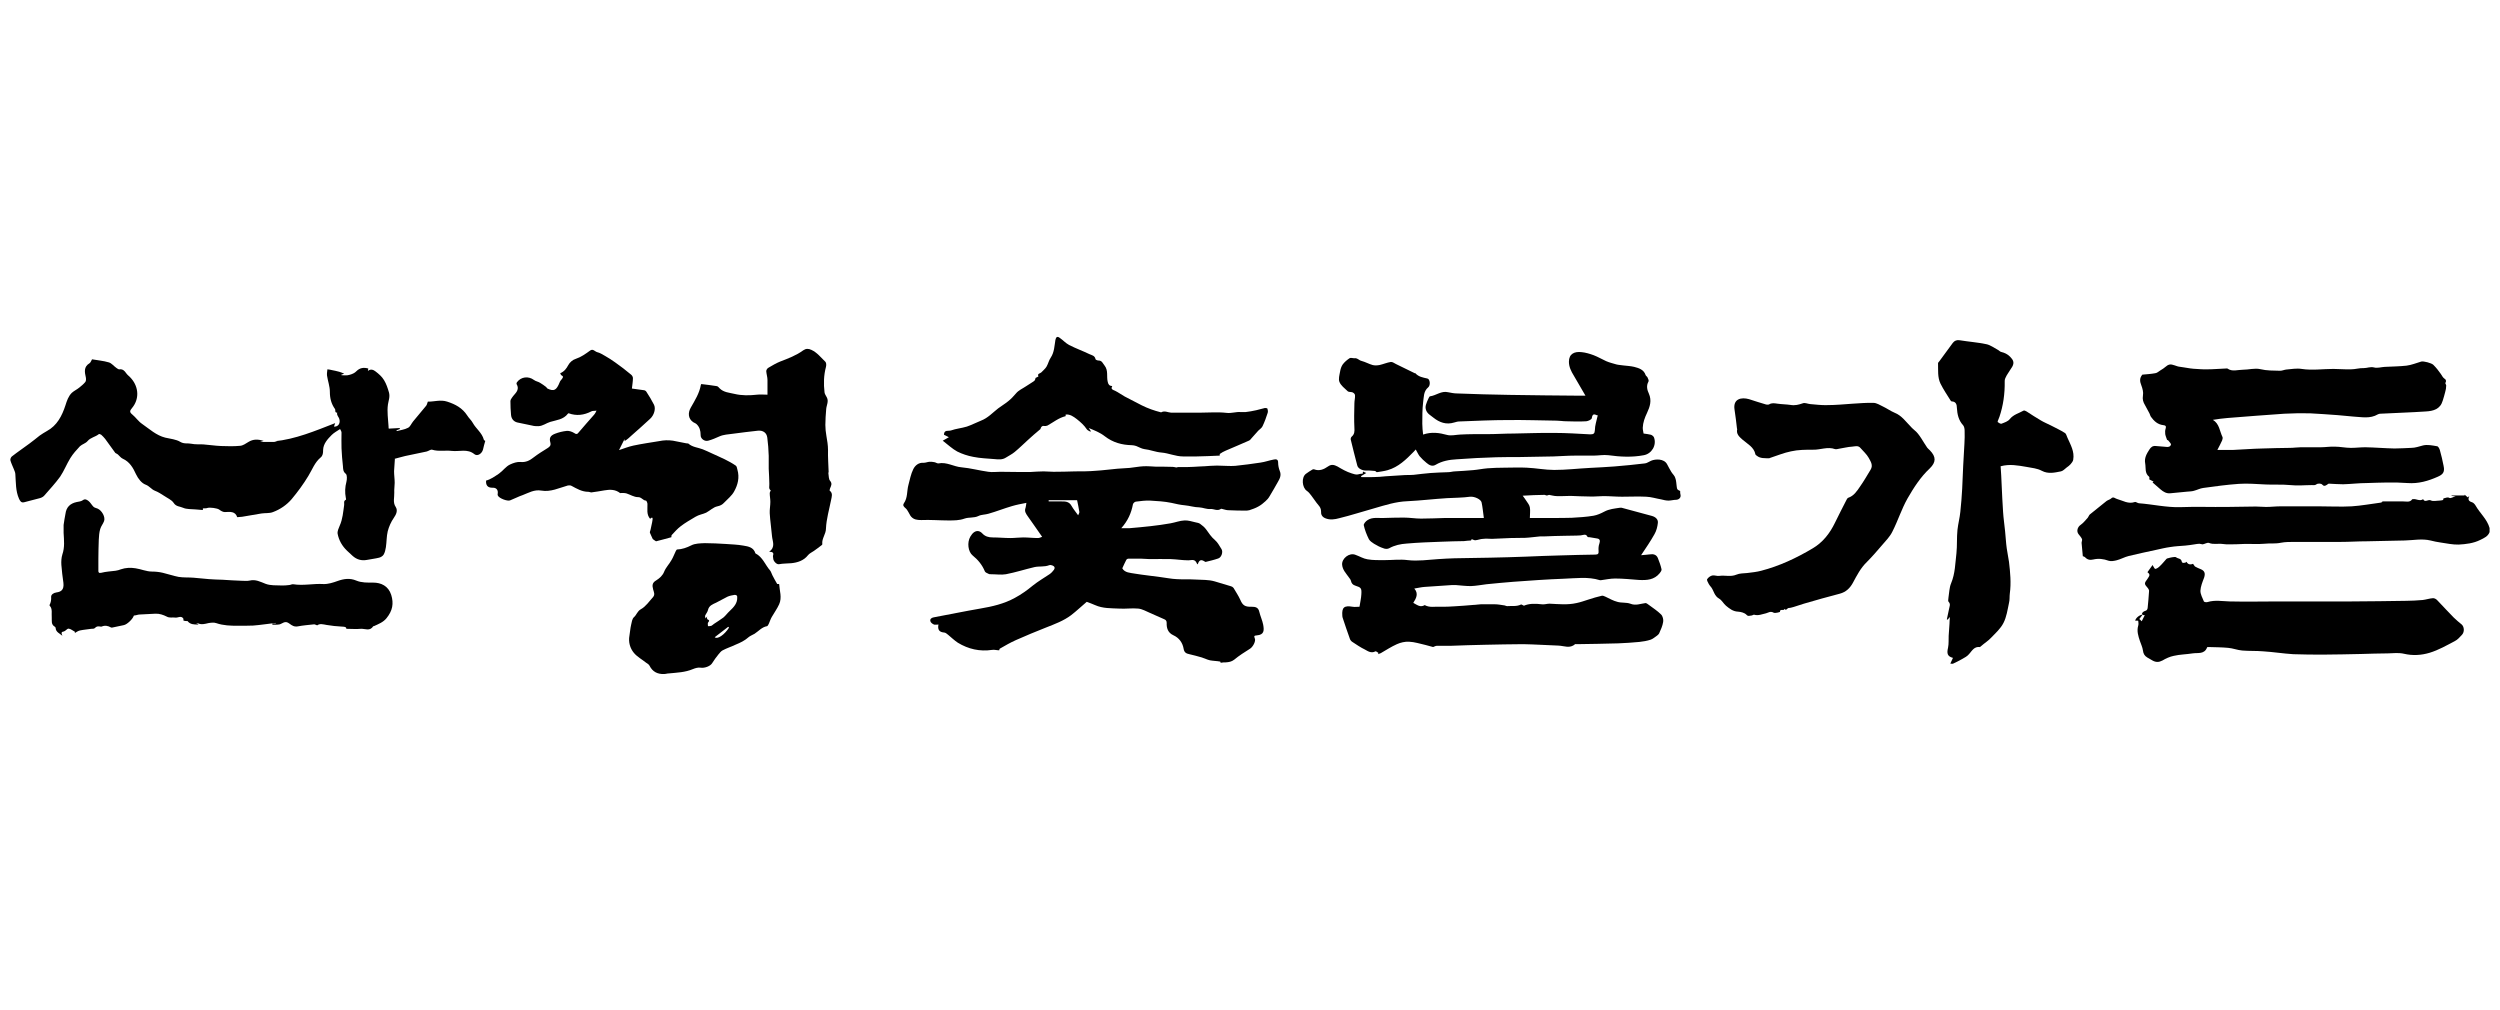
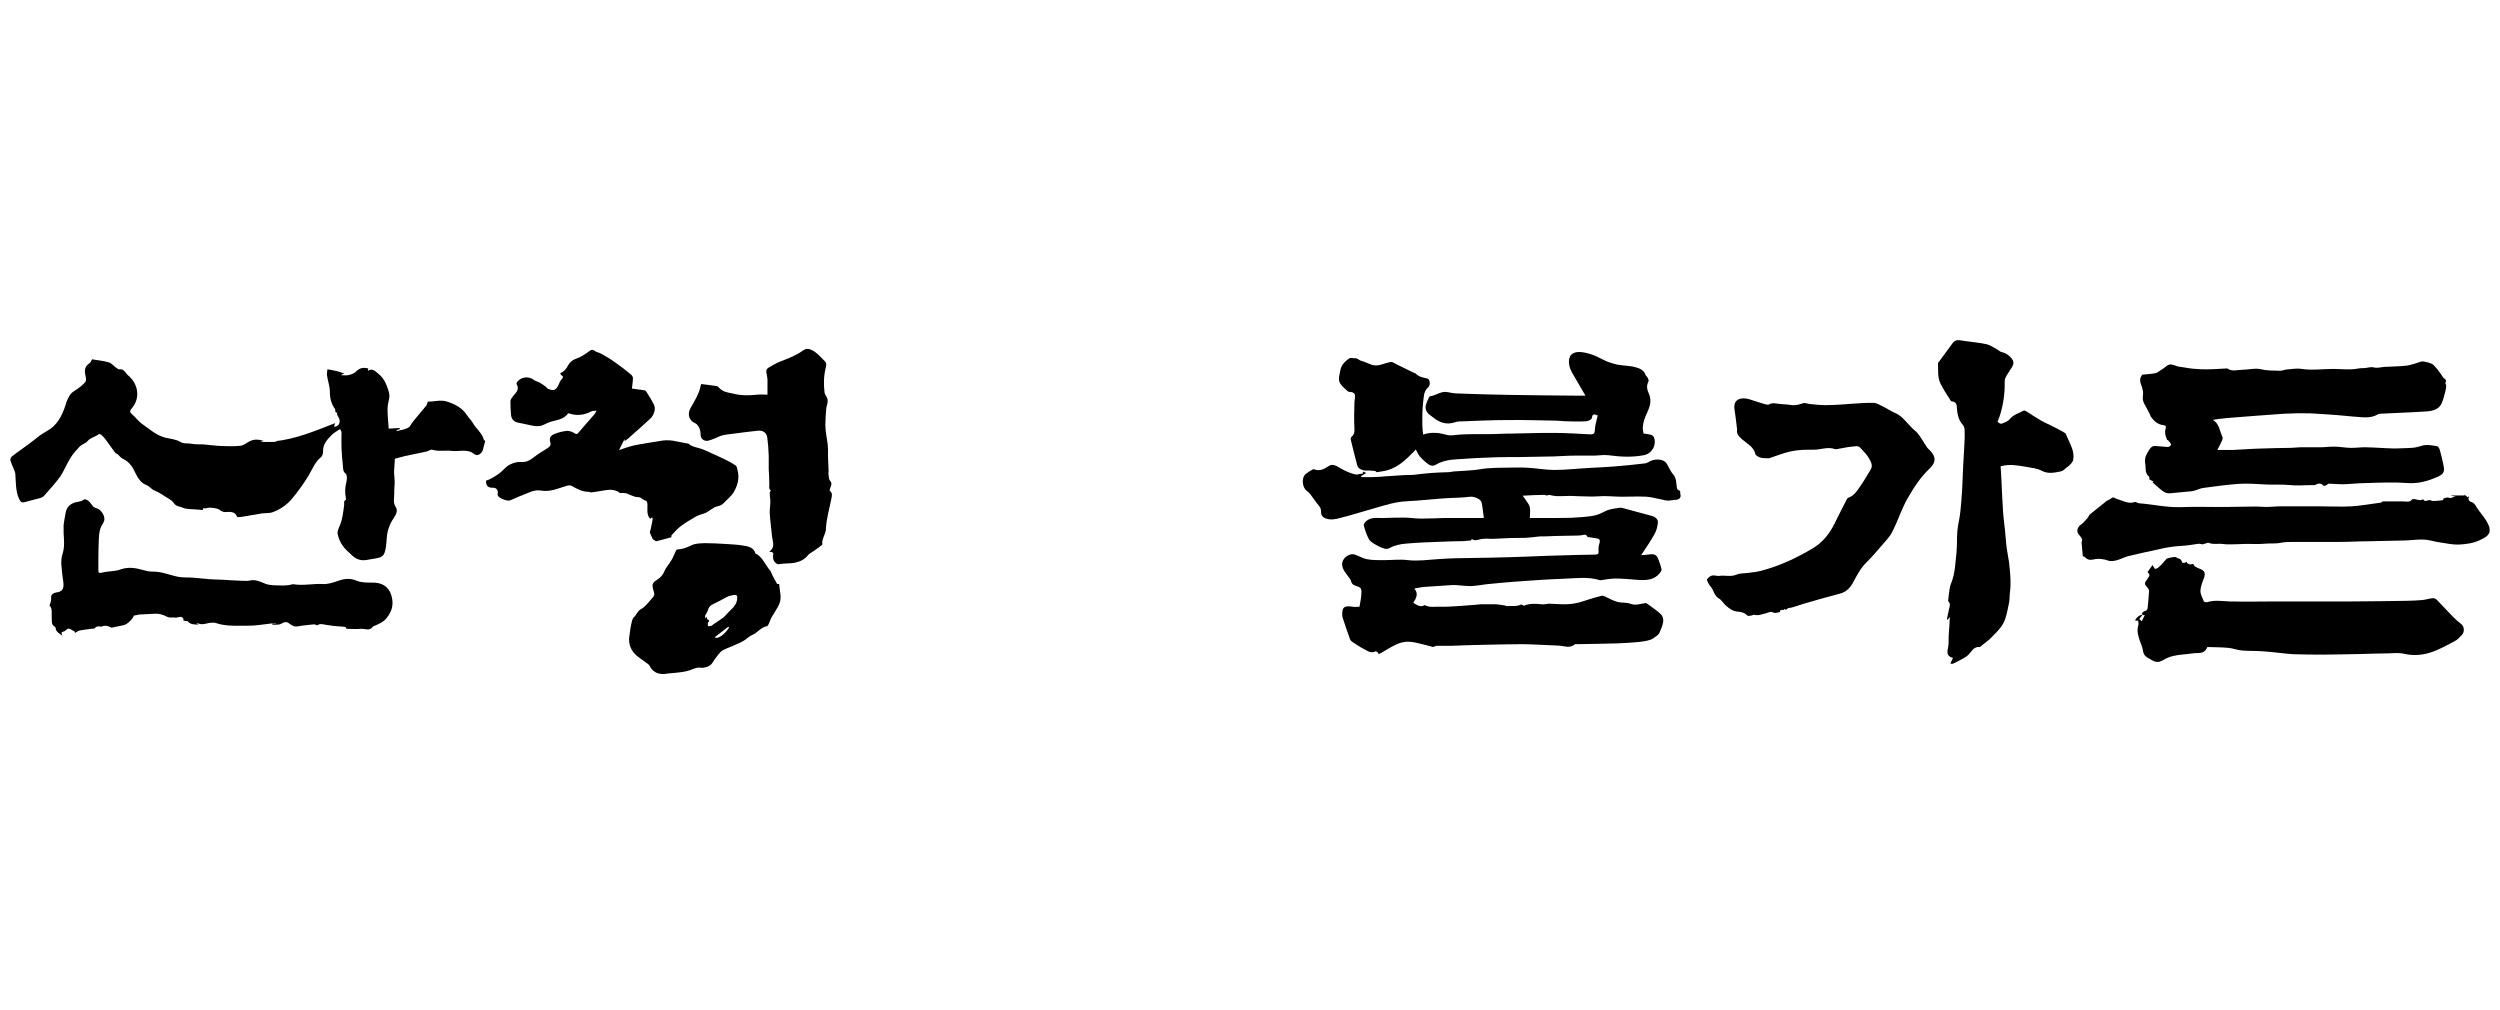
<svg xmlns="http://www.w3.org/2000/svg" id="_레이어_1" data-name="레이어 1" viewBox="0 0 122.25 49.39">
  <path d="M121.74,26.02c-.08.21-.25.28-.45.38-.34.17-.7.21-1.06.23-.29.01-.59-.06-.88-.1-.17-.02-.33-.06-.5-.1-.42-.1-.84-.01-1.26,0-.62.02-1.24.02-1.86.04-.43,0-.85.03-1.28.03-.76,0-1.51,0-2.27,0-.21,0-.43,0-.64.04-.28.06-.55.02-.82.05-.33.03-.66,0-.99.01-.23.01-.46.02-.69.02-.12,0-.24,0-.36-.02-.22-.03-.44.04-.66-.05-.08-.03-.2.05-.31.07-.05,0-.11-.03-.16-.03-.08,0-.16.02-.24.03-.15.02-.3.05-.45.06-.24.02-.49.03-.73.07-.23.03-.47.09-.7.14-.45.1-.9.19-1.34.3-.2.05-.39.16-.59.21-.12.03-.28.06-.39.02-.25-.09-.49-.12-.75-.06-.16.04-.29.01-.4-.11-.03-.03-.07-.04-.11-.05-.02-.22-.04-.43-.06-.65,0-.06.04-.14.02-.19-.04-.09-.11-.16-.17-.24-.11-.14-.05-.35.1-.45.13-.09.24-.23.35-.35.04-.05.06-.12.1-.16.27-.22.54-.44.82-.66.07-.05.16-.07.22-.12.11-.12.2,0,.29.02.29.08.55.26.87.15.05-.02.13.05.2.06.68.05,1.34.21,2.03.19.76-.03,1.52,0,2.27-.01.47,0,.95-.02,1.42-.02.17,0,.33.02.5.02.24,0,.47-.03.71-.03.62,0,1.24,0,1.87,0,.54,0,1.08.03,1.61,0,.47-.03.94-.12,1.41-.18.03,0,.05-.02.1-.04-.04-.02-.06-.03-.05-.02.33,0,.69,0,1.06,0,.15,0,.33.06.44-.11,0,0,.02,0,.03,0,.17-.03.33.12.5,0,.09.19.25-.01.38.06.11.06.28.01.42.01.07,0,.13-.02.18-.03,0-.03.01-.07.02-.08.1-.01.18-.08.29-.02.06.03.19-.05.3-.08-.07,0-.14-.01-.2-.02v-.02h.64s0-.03,0-.04c.05.04.1.09.15.13.03-.02.05-.04.08-.06-.08.16-.04.25.13.3.07.02.14.1.18.17.21.37.56.66.68,1.09v.22Z" />
  <path d="M71.93,26.43c-.11,0-.23.02-.34.03-.37.01-.73.01-1.1.03-.57.02-1.14.04-1.7.09-.3.02-.59.08-.86.23-.07.04-.2.04-.28,0-.16-.05-.31-.13-.46-.22-.09-.06-.2-.13-.25-.22-.11-.22-.2-.45-.25-.68-.02-.07.1-.21.19-.26.23-.15.51-.09.77-.1.33-.01.66-.02.99-.02.29,0,.57.05.85.05.39,0,.78-.02,1.17-.03.05,0,.1,0,.14,0,.57,0,1.14,0,1.76,0-.04-.29-.06-.53-.11-.76-.03-.15-.34-.3-.56-.28-.37.05-.75.05-1.13.07-.65.04-1.3.12-1.94.15-.56.02-1.08.19-1.6.34-.58.16-1.15.35-1.73.49-.22.06-.45.1-.69,0-.16-.07-.21-.19-.2-.33,0-.13-.05-.22-.13-.31-.13-.15-.23-.32-.35-.47-.06-.08-.13-.17-.22-.23-.23-.16-.27-.66-.04-.83.1-.08.21-.14.32-.21.02-.01.06-.02.08-.01.26.1.48,0,.68-.14.17-.12.3-.08.46,0,.22.13.44.26.7.34.1.03.2.07.3.05.08-.02.16-.04.24-.04,0,0,0-.06.01-.1.03.01.08.03.16.07-.1.06-.18.11-.25.15,0,.02,0,.04,0,.05.2,0,.4.01.6,0,.2,0,.4-.02.61-.04.32-.02.63-.04.95-.06.13,0,.27,0,.4-.01.28-.03.56-.07.84-.09.28-.02.57-.03.86-.04.11,0,.22-.04.33-.04.29-.02.59-.03.88-.06.24-.02.47-.07.71-.09.27-.02.54-.03.81-.03.37,0,.74-.02,1.11,0,.45.02.9.11,1.34.11.59,0,1.17-.07,1.76-.1.39-.02.79-.04,1.18-.07.5-.04,1-.09,1.5-.15.1-.01.2-.09.3-.13.21-.09.63-.11.78.17.07.13.13.25.21.38.06.1.16.18.19.29.05.13.05.27.07.41.02.16.02.16.17.23,0,.07,0,.14.02.2.02.13-.08.22-.21.23-.13,0-.26.04-.38.04-.12,0-.24-.03-.36-.06-.24-.04-.48-.12-.73-.13-.39-.02-.79,0-1.18,0-.3,0-.61-.03-.91-.03-.22,0-.43.03-.65.02-.32,0-.64-.02-.96-.03-.22,0-.44.02-.67.01-.13,0-.26-.04-.38-.06-.03,0-.07.03-.11.03-.05,0-.09-.04-.14-.03-.33,0-.66.02-1.04.04.07.1.13.17.17.24.07.11.16.21.18.33.03.16,0,.33,0,.52.37,0,.74,0,1.12,0,.31,0,.62,0,.93-.01.35-.02.71-.04,1.06-.1.18-.03.36-.11.53-.2.24-.13.5-.15.76-.19.03,0,.06,0,.09,0,.49.13.99.27,1.48.4.18.05.31.17.29.34-.02.19-.07.39-.17.56-.19.34-.41.66-.65,1.02.18-.02.3-.02.42-.04.18-.03.33.01.4.18.07.18.14.36.18.55.01.06-.05.14-.09.19-.27.33-.63.35-1.02.33-.39-.03-.78-.07-1.16-.07-.23,0-.45.05-.68.08-.02,0-.05.01-.07,0-.58-.18-1.17-.09-1.76-.07-.82.03-1.65.09-2.47.15-.44.03-.87.08-1.31.12-.25.03-.5.08-.76.09-.25,0-.5-.03-.74-.05-.06,0-.13,0-.19,0-.44.03-.89.06-1.33.09-.16.01-.32.05-.51.08.22.25.09.48-.05.7.19.1.34.24.56.11.25.14.52.06.78.08.22,0,.44,0,.66-.02.32-.02.63-.04.95-.07.12,0,.24-.03.35-.03.23,0,.47,0,.7,0,.14,0,.28.03.43.05.05,0,.11.04.16.04.23-.02.46.03.68-.08.02-.01.07.03.14.06.25-.11.55-.11.87-.07.12.02.26-.03.38-.03.44.02.88.07,1.32-.03.2-.04.39-.11.58-.17.22-.07.44-.14.67-.19.05-.01.11.03.17.05.19.09.38.2.58.25.2.06.44.02.63.09.27.11.5,0,.75-.03.05,0,.11.06.16.09.2.15.42.29.6.47.08.08.12.25.1.36-.03.2-.12.39-.2.57-.02.04-.07.08-.11.11-.1.07-.19.15-.3.19-.18.06-.37.09-.55.11-.35.03-.69.06-1.04.07-.67.02-1.35.03-2.02.04-.03,0-.07-.01-.09,0-.25.23-.54.08-.81.07-.58-.02-1.15-.06-1.73-.07-.63,0-1.25.02-1.88.03-.55.01-1.11.03-1.66.05-.23,0-.45,0-.68,0-.06,0-.12.04-.18.06-.11-.03-.24-.07-.37-.1-.27-.06-.54-.15-.81-.16-.2-.01-.41.04-.59.12-.27.12-.53.29-.79.44-.04.02-.08.03-.13.05,0-.02.01-.04.02-.06-.05-.03-.12-.09-.15-.08-.2.11-.36,0-.52-.09-.21-.1-.41-.24-.61-.37-.05-.03-.1-.09-.12-.15-.12-.34-.24-.68-.35-1.02-.01-.03-.02-.07-.02-.11-.03-.41.09-.51.5-.44.11.02.22,0,.34,0,.03-.21.08-.4.09-.6.02-.31-.01-.34-.29-.43-.13-.04-.19-.11-.22-.24-.01-.06-.07-.12-.11-.18-.13-.19-.3-.35-.32-.61-.02-.3.35-.6.65-.48.2.07.39.19.59.22.28.05.57.04.85.04.37,0,.75-.05,1.12,0,.51.06,1-.02,1.5-.05.26-.02.53-.03.79-.04.58-.01,1.17-.02,1.75-.03.58-.01,1.16-.03,1.74-.05.56-.02,1.12-.05,1.68-.06.57-.02,1.14-.03,1.71-.04.15,0,.17-.06.16-.19-.01-.12,0-.24.04-.35.04-.13.04-.23-.12-.25-.12-.02-.24-.04-.36-.06-.03,0-.09,0-.1-.02-.08-.17-.21-.08-.33-.07-.26.02-.52.01-.78.02-.33,0-.67.02-1,.03-.07,0-.14,0-.21,0-.24.02-.49.06-.73.07-.24.01-.48,0-.71.01-.3.01-.61.03-.91.04-.14,0-.29-.02-.43,0-.13,0-.26.06-.39.07-.06,0-.12-.04-.18-.06,0,0,0,.02,0,.03Z" />
-   <path d="M58.53,27.56c-.1-.25-.26-.16-.42-.16-.28,0-.57-.05-.86-.06-.34-.01-.69,0-1.03,0-.13,0-.27-.02-.4-.02-.22,0-.43,0-.65,0-.03,0-.07.02-.09.05-.07.13-.13.27-.2.42.12.22.39.22.61.26.42.07.84.11,1.26.17.26.03.52.09.79.1.31.02.62,0,.93.02.31.02.62,0,.93.09.26.08.53.16.8.24.04.01.09.04.12.08.11.19.24.38.33.58.11.26.22.35.54.34.19,0,.34.02.39.25.05.21.15.42.19.63.05.28.05.49-.31.52-.13.01-.15.03-.1.15.06.13-.09.41-.23.5-.27.17-.54.34-.78.54-.13.1-.26.12-.41.13-.08,0-.15,0-.25.02,0,0-.01-.06-.03-.06-.16-.03-.33-.03-.49-.06-.14-.03-.27-.1-.4-.14-.2-.06-.4-.11-.61-.16-.15-.03-.25-.08-.28-.26-.05-.3-.22-.54-.51-.67-.26-.12-.33-.35-.32-.6,0-.11-.05-.15-.12-.18-.23-.1-.47-.21-.7-.31-.19-.08-.37-.19-.57-.21-.31-.03-.62.02-.93,0-.4-.02-.8,0-1.18-.17-.14-.06-.29-.12-.41-.16-.26.22-.5.45-.76.65-.37.28-.81.44-1.24.61-.49.19-.98.4-1.46.61-.27.12-.53.27-.79.42-.02.01-.02.07-.03.08-.12,0-.24-.04-.35-.02-.6.09-1.16-.04-1.67-.35-.17-.11-.32-.26-.48-.39-.06-.05-.13-.11-.2-.11-.23-.02-.32-.14-.27-.39-.09,0-.17.02-.22,0-.07-.03-.15-.09-.17-.15-.04-.11.04-.18.15-.2.76-.14,1.52-.3,2.28-.43.59-.1,1.16-.23,1.69-.52.32-.17.61-.38.89-.61.25-.2.54-.37.81-.55.09-.06.16-.14.22-.22.06-.09.03-.17-.08-.21-.05-.02-.11-.03-.16-.01-.23.09-.48.04-.71.09-.47.11-.93.26-1.4.35-.23.04-.48,0-.73,0-.04,0-.09,0-.12-.02-.07-.03-.16-.07-.18-.12-.13-.32-.34-.57-.6-.78-.22-.18-.28-.63-.11-.92.05-.08.11-.17.19-.22.14-.09.28-.06.4.07.13.14.3.19.5.19.29,0,.58.03.87.03.21,0,.42-.03.62-.03.24,0,.49.03.73.03.07,0,.14-.04.2-.06-.14-.2-.26-.38-.39-.56-.1-.15-.21-.3-.31-.44-.09-.13-.18-.25-.11-.42.02-.06.02-.13.04-.24-.25.05-.48.09-.71.16-.38.11-.75.26-1.14.37-.16.05-.35.04-.49.11-.22.11-.46.05-.69.13-.24.09-.52.09-.78.09-.44,0-.89-.04-1.33-.02-.2,0-.36-.02-.49-.16-.06-.06-.09-.16-.14-.23-.04-.07-.08-.14-.14-.19-.08-.07-.15-.13-.08-.24.19-.27.14-.59.22-.89.07-.26.12-.54.24-.78.09-.18.26-.33.51-.31.09,0,.18-.04.28-.05.08,0,.16,0,.24.02.07.01.14.07.2.06.4-.08.75.16,1.12.19.45.04.88.16,1.32.22.19.03.39,0,.59,0,.29,0,.59.01.88.01.16,0,.31,0,.47,0,.04,0,.08,0,.12,0,.21-.01.43-.03.64-.03.16,0,.33.02.49.02.35,0,.7-.01,1.05-.02.34,0,.68,0,1.02-.03.35-.02.7-.07,1.05-.1.2-.02.4-.02.6-.04.22-.02.45-.07.67-.08.21-.01.41.01.62.02.27,0,.55,0,.82.01.06,0,.11.02.17.03.02,0,.06-.02.09-.02.14,0,.28,0,.42,0,.21,0,.43-.02.64-.03.17,0,.33-.02.5-.03.15,0,.3-.02.45-.01.26,0,.52.03.78.01.41-.04.83-.1,1.24-.16.22-.03.43-.11.65-.15.11-.02.21-.02.21.15,0,.14.03.28.08.41.09.21,0,.38-.1.55-.13.23-.26.46-.4.69-.05.09-.12.17-.2.24-.11.1-.22.19-.35.26-.14.08-.29.13-.44.18-.07.02-.15.02-.22.02-.27,0-.53-.01-.8-.02-.09,0-.18-.03-.26-.05-.03,0-.08-.03-.1-.02-.18.13-.35,0-.51.01-.2.02-.37-.07-.56-.08-.23,0-.47-.08-.7-.1-.23-.02-.44-.07-.66-.12-.34-.07-.69-.09-1.04-.11-.23-.01-.46.02-.69.05-.06,0-.14.08-.15.13-.08.43-.25.81-.57,1.17.15,0,.27,0,.39,0,.35-.03.69-.06,1.04-.1.33-.04.66-.08.98-.14.23-.04.45-.13.68-.14.18-.01.36.05.53.09.08.02.18.03.24.08.11.08.21.16.29.27.13.18.25.37.43.52.13.11.22.28.32.44.09.14,0,.41-.16.46-.2.07-.42.12-.62.17-.01,0-.03-.01-.04-.02-.15-.1-.27-.11-.34.14ZM52.72,25.2c.02-.06.07-.12.06-.17-.03-.19-.07-.38-.11-.57h-1.39s0,.04,0,.06c.19,0,.38,0,.57,0,.21,0,.42-.02.55.22.09.16.21.3.33.47Z" />
  <path d="M19.31,22.44c-.01.19-.03.4-.04.6,0,.19.03.38.03.57,0,.16-.03.32-.02.48.01.23-.08.48.07.7.11.17.03.36-.09.53-.14.2-.24.43-.3.66-.06.25-.05.52-.09.78-.02.13-.05.26-.11.36-.04.07-.14.13-.22.15-.2.05-.4.07-.6.11-.27.05-.5-.02-.7-.2-.09-.08-.18-.16-.27-.25-.24-.23-.4-.51-.46-.83-.02-.12.05-.27.1-.39.15-.33.17-.68.22-1.02.01-.09-.04-.19.08-.25.02,0,.01-.07,0-.1-.05-.26-.04-.52.03-.78.03-.12.04-.33-.03-.39-.14-.11-.13-.24-.14-.37-.03-.29-.06-.58-.07-.88-.01-.26,0-.51,0-.77,0-.05-.04-.11-.07-.17-.15.1-.3.18-.41.29-.2.2-.41.43-.42.73,0,.15-.01.28-.12.37-.29.24-.41.59-.6.9-.24.4-.52.78-.82,1.14-.24.28-.56.5-.91.63-.17.07-.38.04-.57.07-.31.05-.63.11-.94.16-.07.01-.15.01-.24.02-.1-.3-.35-.26-.61-.25-.09,0-.19-.06-.27-.12-.09-.07-.46-.12-.58-.08-.07.03-.15.01-.22.02,0,.03,0,.06,0,.08-.13-.01-.25-.02-.37-.03-.2-.02-.42,0-.6-.08-.15-.07-.34-.05-.46-.24-.1-.15-.3-.23-.46-.34-.14-.09-.31-.2-.45-.25-.18-.07-.27-.23-.46-.3-.19-.07-.36-.28-.47-.51-.14-.31-.31-.61-.65-.76-.09-.04-.16-.14-.24-.21-.04-.03-.09-.05-.12-.07-.17-.23-.33-.46-.5-.69-.06-.07-.12-.14-.19-.2-.03-.02-.1-.05-.12-.03-.17.14-.4.16-.55.34-.09.11-.26.15-.37.25-.17.18-.34.37-.47.58-.18.29-.31.63-.5.91-.24.33-.52.63-.79.94-.06.06-.15.1-.24.12-.24.07-.49.12-.73.19-.15.04-.2-.07-.25-.17-.17-.38-.15-.79-.18-1.2,0-.08-.04-.16-.07-.24-.06-.15-.13-.29-.17-.43-.02-.06.02-.16.07-.2.28-.22.58-.42.86-.63.17-.12.33-.26.5-.39.11-.08.23-.15.35-.22.5-.27.74-.74.91-1.26.07-.22.14-.44.31-.61.11-.1.25-.16.37-.26.1-.08.21-.17.29-.27.04-.05.04-.14.03-.21-.06-.27-.12-.53.18-.71.06-.04.08-.13.12-.19.27.05.56.07.82.15.14.04.24.18.37.27.05.03.1.08.15.07.16-.02.25.07.33.19.07.1.17.16.25.26.37.43.4,1.01.03,1.45-.1.12-.13.19.02.31.17.14.3.34.48.46.36.25.69.56,1.13.67.25.06.53.08.74.21.19.11.36.05.54.09.19.04.38.02.57.03.29.02.59.07.88.08.31.01.62.02.93-.01.14-.01.28-.11.41-.19.23-.14.46-.14.74-.05-.06.02-.1.03-.17.05h.85c-.08-.02-.12-.03-.16-.03,1.04-.1,2-.51,2.98-.89-.02.07-.04.12-.06.17.21.02.33-.17.26-.38-.03-.1-.14-.18-.1-.3-.14,0-.07-.12-.11-.18-.18-.25-.25-.52-.25-.84,0-.27-.1-.53-.14-.8-.01-.1.01-.2.02-.3.08.01.16.02.23.04.12.02.23.05.35.08.07.02.14.05.24.09-.08.03-.11.04-.15.06.01,0,.02.02.03.02.13,0,.26.02.38-.02.12-.03.26-.09.34-.18.17-.17.36-.19.58-.13,0,.04-.02.07-.02.12.14-.12.28-.05.37.02.16.12.32.26.42.43.11.18.18.39.24.6.06.22-.02.39-.05.59-.05.35.01.71.03,1.07,0,.04,0,.08.01.11.18-.01.36-.02.54-.03,0,.02,0,.03,0,.05-.05.02-.11.04-.16.06,0,.01,0,.02.01.04.19-.05.38-.07.55-.16.11-.05.16-.2.25-.31.21-.26.43-.51.64-.77.04-.05.05-.12.08-.2.29.01.62-.11.95,0,.4.13.74.31.98.68.08.13.2.23.27.36.16.29.45.48.54.82,0,.03.05.04.07.06-.04.14-.08.28-.11.42-.05.2-.27.35-.42.23-.34-.28-.73-.12-1.1-.16-.32-.04-.65.04-.97-.06-.07-.02-.18.07-.27.09-.35.08-.7.14-1.05.22-.18.04-.36.1-.53.14Z" />
  <path d="M105.97,21.51c-.02-.07-.07-.17-.09-.28-.01-.09-.01-.19.02-.27.04-.12-.01-.16-.11-.17-.28-.03-.46-.2-.61-.41-.04-.06-.05-.14-.09-.2-.06-.12-.13-.25-.2-.37-.09-.15-.13-.28-.1-.47.03-.16-.02-.34-.08-.5-.07-.18-.1-.34.05-.52.2-.02.42-.03.63-.07.09-.01.16-.08.24-.13.1-.06.21-.13.3-.21.19-.17.36-.05.54,0,.09.03.2.03.29.05.13.02.25.04.38.06.03,0,.06,0,.09.01.24.01.47.04.71.03.3,0,.6-.03.9-.04.03,0,.06-.01.08,0,.24.17.5.06.75.06.29,0,.59-.09.85-.03.33.08.65.07.98.08.1,0,.2-.05.3-.06.25-.02.5-.07.75-.03.52.08,1.03,0,1.55,0,.29,0,.57.03.86.02.21,0,.42-.07.63-.06.17,0,.32-.08.51-.03.15.04.34-.02.51-.03.36-.02.72-.02,1.07-.06.24-.03.48-.13.72-.2.11-.03.5.07.59.16.14.14.26.29.37.45.05.07.09.17.18.23.06.03.1.11.04.2-.02.02.04.09.04.13,0,.11-.02.22-.05.32-.03.14-.08.28-.12.42-.12.42-.46.51-.83.53-.74.05-1.48.07-2.22.11-.04,0-.08.01-.12.03-.39.23-.8.13-1.2.11-.25-.02-.5-.05-.76-.07-.46-.03-.91-.07-1.37-.09-.42-.01-.84,0-1.25.02-.93.06-1.86.14-2.78.21-.23.02-.47.05-.71.09.32.19.33.55.47.84.02.04,0,.12-.02.17-.06.14-.14.28-.23.46.27,0,.52,0,.78,0,.48-.02.95-.06,1.43-.07.45-.02.89-.02,1.34-.03.18,0,.36-.03.53-.03.33,0,.66,0,.98,0,.23,0,.45-.04.68-.03.26,0,.52.06.79.06.24,0,.47-.03.71-.03.48.01.95.05,1.42.06.27,0,.55-.02.82-.03.2,0,.38-.07.58-.12.21-.05.45,0,.68.04.06,0,.12.12.14.19.07.25.13.5.18.76.08.34-.06.44-.28.54-.47.21-.95.35-1.48.31-.66-.05-1.33-.02-1.99,0-.39,0-.77.05-1.16.06-.23,0-.47-.02-.7-.03-.03,0-.06.04-.1.06-.08.05-.14.08-.23-.02-.04-.05-.21-.06-.27-.01-.08.06-.15.04-.23.04-.35,0-.7.04-1.05,0-.41-.04-.81-.01-1.21-.03-.44-.02-.88-.06-1.31-.03-.58.04-1.16.12-1.74.2-.16.02-.3.1-.46.14-.1.03-.21.03-.32.04-.28.03-.55.05-.83.08-.19.02-.34-.07-.48-.19-.13-.11-.25-.22-.39-.34,0,0,.03-.02.05-.04-.07-.04-.14-.07-.21-.11,0-.03.02-.11-.01-.13-.22-.17-.15-.43-.19-.65-.05-.26.07-.47.2-.67.08-.13.17-.2.33-.18.16.02.32.02.48.04.11.02.22,0,.25-.11.01-.05-.08-.13-.14-.21Z" />
  <path d="M78.15,20.33c-.13-.04-.27-.17-.31.11,0,.07-.17.15-.27.16-.33.02-.66.01-.99,0-.15,0-.31-.03-.46-.03-.79-.01-1.57-.04-2.36-.03-.8,0-1.61.04-2.41.07-.08,0-.16.03-.24.05-.39.12-.72,0-1.02-.24-.06-.04-.11-.09-.17-.13-.17-.12-.25-.31-.19-.5.03-.1.07-.2.12-.3.02-.04.05-.11.08-.11.3-.04.55-.28.88-.2.15.03.3.06.45.06.85.03,1.69.06,2.54.07,1.17.02,2.34.03,3.51.04.07,0,.13,0,.22,0-.19-.33-.38-.66-.57-.98-.13-.21-.24-.43-.24-.68,0-.39.27-.51.62-.47.2.02.4.08.59.15.21.08.41.2.61.29.16.07.33.11.5.16.11.03.23.03.34.05.18.02.36.03.53.07.23.06.47.13.56.4.01.04.07.07.09.11.03.07.08.16.05.21-.12.21-.06.42.02.59.15.34.05.64-.09.94-.11.23-.2.47-.21.73,0,.1.03.2.04.28.13.02.25.03.36.06.06.02.13.08.15.13.14.38-.11.8-.5.87-.58.11-1.15.08-1.73,0-.24-.03-.49.02-.73.02-.3,0-.61,0-.91,0-.35,0-.7.03-1.05.04-.55.01-1.1.02-1.66.03-.38,0-.75,0-1.13.01-.65.02-1.29.05-1.94.1-.36.02-.71.08-1.03.27-.17.1-.32.01-.45-.1-.12-.1-.23-.2-.33-.32-.07-.09-.12-.21-.19-.33-.03.03-.07.07-.1.11-.37.38-.75.75-1.27.9-.17.05-.35.07-.53.1-.03,0-.06-.06-.1-.06-.14-.01-.29-.03-.44-.02-.17,0-.38-.09-.42-.25-.11-.42-.22-.85-.32-1.27-.01-.04.02-.12.05-.14.14-.12.14-.26.13-.42-.02-.4-.01-.8,0-1.21,0-.13.04-.26.03-.39,0-.07-.08-.13-.14-.15-.08-.02-.18,0-.23-.06-.14-.13-.32-.27-.39-.44-.06-.14,0-.34.03-.51.02-.12.06-.25.13-.35.09-.12.21-.22.33-.3.06-.04.16,0,.23,0,.15-.03.23.1.36.13.19.05.36.15.54.2.11.03.23.02.34,0,.18-.04.36-.12.55-.15.08-.01.17.06.25.1.31.15.61.3.92.45,0,0,.03,0,.03,0,.16.18.37.21.59.26.13.03.16.33.04.43-.24.2-.21.48-.25.74-.04.34-.04.69-.04,1.04,0,.18.02.35.04.53.41-.14.78-.09,1.18.02.19.05.42-.01.63-.02.22-.01.44-.02.66-.02.22,0,.44,0,.65,0,.44,0,.88-.03,1.32-.03.66-.01,1.32-.04,1.99-.03.58,0,1.16.04,1.74.07.16,0,.22-.03.23-.21,0-.22.08-.44.13-.68Z" />
  <path d="M27.4,18.25c.2-.09.3-.23.39-.4.07-.13.22-.26.36-.3.27-.09.49-.25.71-.41.14-.1.23.05.34.08.13.03.26.11.38.18.17.1.34.2.5.32.27.19.53.39.78.6.05.04.09.11.09.17,0,.16-.03.33-.05.51.19.03.38.05.58.08.05,0,.11.04.13.08.13.2.26.41.37.63.1.2,0,.52-.19.69-.15.13-.3.27-.45.41-.15.13-.29.26-.44.39-.11.1-.22.21-.36.29,0-.02,0-.05.01-.07,0,0-.02,0-.02-.01-.08.17-.16.33-.26.52.24-.08.47-.17.7-.22.42-.09.85-.15,1.27-.22.11-.02.22-.04.33-.04.11,0,.23,0,.34.02.22.04.44.09.66.13.03,0,.07,0,.09.01.2.18.47.19.7.28.15.06.3.13.45.2.21.1.43.19.63.29.18.09.37.19.54.31.05.03.06.13.08.2.11.38.02.74-.16,1.06-.11.21-.32.37-.49.55-.09.1-.19.15-.33.18-.2.04-.36.21-.55.31-.08.04-.17.06-.26.09-.09.03-.18.06-.26.11-.25.15-.5.29-.72.46-.16.12-.3.28-.44.43-.02.02-.02.07-.02.11-.24.07-.48.13-.75.2-.03-.02-.1-.06-.16-.11-.04-.1-.1-.2-.14-.31-.01-.04.02-.1.03-.14.03-.17.08-.33.1-.5.02-.12-.04-.12-.12-.04-.19-.22-.12-.48-.13-.73,0-.05-.05-.16-.07-.16-.15,0-.22-.18-.4-.17-.18,0-.37-.12-.55-.18-.1-.03-.2-.02-.3-.02,0,0-.02.01-.02,0-.23-.18-.49-.18-.77-.13-.21.04-.42.07-.64.1-.04,0-.09-.03-.14-.03-.31,0-.56-.15-.82-.29-.05-.03-.12-.03-.18-.02-.43.12-.84.33-1.3.25-.35-.06-.62.11-.91.22-.21.07-.41.18-.62.26-.13.05-.53-.1-.59-.23-.02-.03-.02-.08-.01-.12.02-.16-.07-.27-.23-.27-.01,0-.02,0-.04,0q-.33,0-.3-.35c.23-.06.42-.2.63-.34.2-.14.33-.35.55-.45.15-.07.33-.13.49-.12.27.03.46-.07.65-.22.22-.17.45-.31.69-.46.11-.07.17-.13.13-.28-.06-.21,0-.33.23-.42.18-.07.38-.12.58-.14.11-.01.25.04.35.1.11.08.16.07.24-.04.24-.29.5-.57.75-.86.04-.04.06-.09.11-.19-.12.02-.2,0-.26.04-.35.18-.72.23-1.1.09-.01,0-.03,0-.04.02-.22.29-.56.31-.86.4-.2.06-.36.2-.58.21-.1,0-.21,0-.31-.03-.22-.04-.45-.1-.67-.14-.2-.03-.34-.16-.36-.38-.02-.22-.03-.44-.03-.67,0-.06.04-.13.08-.18.13-.2.4-.35.22-.66-.01-.02,0-.07.02-.09.2-.27.56-.31.83-.11.09.07.21.08.3.14.1.06.2.13.29.2.03.02.04.06.07.08.32.15.44.09.6-.31.02-.06.07-.11.11-.16.07-.09.07-.13-.03-.18-.01,0-.02-.03-.03-.04-.01-.03-.03-.06-.04-.1Z" />
  <path d="M84.94,20.97c-.04-.32-.07-.63-.12-.93-.09-.54.33-.63.71-.52.28.09.55.18.83.26.04.01.11.01.14,0,.14-.09.27-.06.42-.04.21.03.42.03.63.06.22.04.41-.01.61-.08.1-.04.24.03.36.04.27.02.54.06.81.05.42,0,.85-.04,1.27-.07.34-.02.68-.05,1.01-.04.16,0,.32.11.47.18.19.09.37.22.56.3.36.14.57.46.83.72.1.11.23.19.32.31.12.15.22.32.32.48.04.07.09.13.13.2.04.05.08.08.13.13.31.32.31.58-.01.89-.45.42-.78.94-1.08,1.46-.29.51-.47,1.09-.74,1.62-.12.25-.33.46-.51.67-.24.28-.48.56-.74.82-.31.3-.49.66-.69,1.03-.14.25-.33.44-.63.52-.59.15-1.17.32-1.76.49-.17.05-.33.11-.5.16-.08.02-.16.05-.24.05-.08,0-.12.16-.21.04-.01.13-.23-.03-.22.15,0,.01-.24.08-.31.04-.15-.09-.26,0-.37.03-.19.04-.38.13-.58.07-.04-.01-.09.04-.14.04-.08,0-.15.06-.24-.04-.1-.1-.27-.14-.41-.15-.25-.01-.42-.15-.59-.29-.12-.1-.2-.27-.34-.35-.23-.13-.25-.37-.38-.55-.04-.05-.09-.1-.12-.16-.04-.08-.11-.19-.08-.24.05-.08.16-.16.25-.18.11-.02.24.04.35.02.27-.04.55.06.83-.06.16-.07.35-.06.53-.08.23-.03.46-.05.68-.11.89-.23,1.72-.62,2.51-1.09.5-.29.85-.74,1.1-1.26.18-.38.38-.75.57-1.13.02-.04.05-.08.08-.09.27-.09.42-.32.57-.54.19-.27.35-.55.52-.83.14-.22,0-.41-.09-.58-.1-.18-.27-.33-.41-.49-.11-.13-.27-.07-.4-.06-.21.01-.42.07-.63.1-.07.01-.15.04-.21.02-.36-.13-.72.04-1.07.03-.36,0-.73,0-1.08.08-.35.07-.68.21-1.02.32-.02,0-.03.02-.05.02-.21-.01-.43.02-.61-.13-.02-.02-.05-.03-.06-.06-.07-.36-.39-.51-.63-.72-.17-.15-.32-.28-.26-.53Z" />
  <path d="M95.38,32.43c.05-.11.08-.18.12-.26-.27-.07-.31-.21-.24-.5.04-.19.02-.39.03-.58.01-.19.03-.39.04-.58,0-.1.01-.21.02-.34-.05.06-.08.09-.11.13-.01,0-.02,0-.04-.01.04-.17.07-.35.11-.52.02-.12.09-.23-.03-.35-.03-.03,0-.14,0-.2.04-.24.04-.49.13-.7.2-.48.2-.98.26-1.47.04-.38.01-.76.05-1.14.03-.29.11-.58.14-.88.04-.37.07-.75.09-1.12.02-.38.03-.76.05-1.14.02-.36.04-.71.06-1.07.01-.21.02-.43.01-.64,0-.09-.02-.2-.07-.26-.23-.25-.29-.54-.31-.87,0-.13-.04-.3-.25-.3-.02,0-.05-.03-.06-.05-.17-.27-.35-.54-.49-.82-.15-.31-.11-.66-.12-1,0-.03.04-.06.06-.09.22-.3.44-.6.66-.9.08-.11.2-.16.35-.13.43.07.86.1,1.29.19.2.04.38.18.57.28.06.03.1.09.16.1.16.04.3.1.43.23.16.16.22.29.11.49-.08.14-.19.28-.27.42-.05.09-.11.2-.1.3.01.6-.07,1.18-.26,1.74-.01.03-.03.06-.04.1-.02.05-.06.13-.04.15.05.04.13.09.18.08.15-.06.32-.11.41-.23.18-.22.44-.28.67-.41.03-.02.1.01.15.04.23.15.46.3.7.44.15.09.32.16.48.24.23.12.47.23.69.37.07.04.09.16.13.24.15.34.35.67.28,1.07-.01.08-.08.16-.13.22-.05.06-.12.11-.19.16-.09.07-.18.17-.28.19-.31.06-.62.14-.94-.03-.22-.12-.49-.14-.75-.19-.41-.07-.82-.15-1.26-.03.02.29.04.6.05.9.02.44.04.89.07,1.33.02.32.07.64.1.96.03.28.04.55.08.83.03.22.08.44.11.66.06.51.11,1.03.04,1.54-.02.15,0,.31-.04.46-.07.33-.12.69-.27.98-.14.28-.39.5-.61.73-.14.15-.32.26-.48.4-.02.02-.05.05-.07.05-.27-.03-.37.17-.52.34-.09.11-.22.18-.35.25-.14.08-.28.15-.43.22-.04.02-.1,0-.14,0Z" />
  <path d="M16.94,30.75c-.01-.11-.11-.1-.23-.11-.25-.01-.49-.04-.74-.08-.17-.03-.33-.08-.46.02-.06-.02-.11-.05-.15-.05-.27.03-.54.05-.8.1-.17.03-.28-.04-.4-.13-.16-.12-.24-.09-.41,0-.12.07-.29.04-.43.05,0-.02,0-.04,0-.06.06,0,.11,0,.17-.01,0,0,0-.02,0-.02-.19.02-.37.05-.56.07-.18.02-.37.05-.55.06-.25.01-.5.01-.75.01-.36,0-.71-.01-1.06-.13-.11-.04-.26-.02-.38,0-.17.04-.34.09-.51.01-.02,0-.05,0-.1,0,.06.02.09.03.12.04,0,0-.01.02-.02.02-.19,0-.38,0-.51-.17,0,0-.01,0-.02,0-.06,0-.12,0-.17-.02-.02,0,0-.08-.02-.11-.11-.15-.26-.02-.39-.04-.14-.02-.28.03-.42-.05-.16-.08-.35-.15-.55-.14-.26.02-.51.02-.77.04-.07,0-.14.03-.2.04-.03,0-.06,0-.09.02-.03.14-.32.43-.49.46-.19.04-.38.08-.57.12-.02,0-.05,0-.06-.01-.14-.08-.29-.11-.45-.04-.02,0-.04,0-.06,0-.1-.02-.19-.02-.27.07-.03.04-.12.04-.18.04-.18.03-.37.04-.55.08-.09.02-.18.08-.26.13l.02-.06c-.11-.06-.21-.15-.32-.16-.07,0-.15.12-.23.14-.16.02-.11.11-.07.21-.14-.12-.32-.18-.33-.38,0-.03-.03-.06-.05-.07-.18-.11-.13-.28-.14-.45-.02-.19.05-.41-.1-.57,0,0-.01-.02-.01-.03.07-.13.09-.26.08-.41,0-.1.11-.19.26-.21.22-.03.38-.12.34-.47-.04-.29-.08-.59-.1-.88-.01-.17,0-.35.05-.51.12-.35.08-.69.06-1.05,0-.13,0-.26,0-.39.02-.18.06-.36.09-.54.04-.32.22-.51.55-.58.1-.02.22-.03.3-.09.12-.09.21-.01.28.04.09.07.15.19.24.28.05.05.13.06.2.09.21.09.39.41.32.61-.05.14-.15.25-.19.39-.05.17-.06.34-.07.52-.01.31-.02.63-.02.94,0,.2,0,.39,0,.59,0,.06.02.12.14.09.23-.06.47-.07.7-.1.09-.01.18-.04.26-.07.23-.08.48-.09.72-.05.27.04.53.16.8.16.18,0,.36.02.53.06.26.06.51.15.77.2.24.04.49.02.73.04.25.02.51.05.76.07.22.02.44.02.66.03.31.02.62.04.93.05.13,0,.27.02.4-.01.29-.07.52.06.78.16.24.09.51.07.78.08.12,0,.24,0,.36-.02.07,0,.14-.05.21-.04.49.08.98-.04,1.47-.01.23.01.48-.07.7-.15.31-.11.6-.15.91-.02.26.11.55.1.83.1.38,0,.74.16.88.6.13.42.07.77-.23,1.14-.16.2-.4.29-.62.39-.01,0-.03,0-.03,0-.16.27-.41.11-.62.13-.21.02-.42,0-.64,0Z" />
-   <path d="M104.74,29.99s.08-.1.14-.11c.09-.02.13-.07.14-.15.03-.28.05-.56.07-.84,0-.04-.03-.09-.05-.12-.2-.23-.2-.23-.01-.49.11-.15.1-.21-.02-.3.08-.12.17-.24.25-.35.05.08.1.19.13.19.08-.01.16-.07.22-.13.12-.11.22-.24.33-.36.02-.02.05-.03.07-.03.07-.02.14-.04.21-.05.06,0,.15-.03.19,0,.09.08.25.04.28.22.01.08.18.07.23,0,.08.16.22.14.32.1.05.06.07.12.11.14.08.05.17.08.26.12.2.08.24.21.17.42-.08.21-.17.43-.18.64,0,.17.1.35.17.52.01.03.12.05.18.03.36-.11.72-.04,1.08-.03.81.02,1.62,0,2.42,0,.36,0,.72,0,1.08,0,.82,0,1.64,0,2.47,0,.89,0,1.78-.02,2.67-.03.27,0,.53-.02.8-.04.17-.02.34-.08.51-.09.07,0,.16.05.21.11.27.28.53.57.8.84.12.12.26.23.39.34.12.11.14.35.02.49-.11.12-.22.25-.36.32-.4.21-.8.44-1.23.57-.4.12-.82.15-1.25.05-.25-.06-.52-.03-.79-.02-.44,0-.88.02-1.32.03-.6.01-1.21.03-1.81.03-.5,0-1,0-1.5-.02-.49-.03-.98-.11-1.47-.14-.34-.03-.69-.01-1.03-.04-.23-.02-.45-.11-.68-.13-.32-.03-.64-.03-.96-.04-.02,0-.06,0-.07.01-.13.36-.45.26-.71.3-.31.05-.62.05-.92.12-.2.04-.39.13-.56.23-.17.09-.32.09-.48,0-.09-.05-.18-.1-.26-.15-.13-.08-.19-.18-.21-.34-.02-.16-.1-.32-.15-.47-.08-.24-.16-.49-.08-.75.02-.07.01-.15,0-.23,0-.02-.1,0-.15-.01.03-.13.2-.28.37-.3-.06.07-.11.14-.17.22.03.02.06.05.12.11.05-.11.1-.2.15-.3-.05,0-.07,0-.1-.01Z" />
-   <path d="M59.63,22.28c-.37.02-.75.03-1.12.04-.22,0-.44,0-.66,0-.36,0-.7-.16-1.05-.19-.29-.02-.56-.14-.85-.17-.13-.02-.26-.1-.39-.15-.07-.02-.14-.04-.21-.04-.49-.01-.93-.13-1.33-.44-.23-.18-.51-.29-.78-.4.03.05.07.1.1.15,0,.01-.02.02-.02.03-.06-.04-.13-.06-.17-.11-.13-.2-.31-.36-.5-.51-.16-.12-.32-.24-.54-.22,0,.03,0,.08,0,.08-.34.08-.6.3-.89.46-.05.02-.11.03-.16.02-.09-.02-.15.03-.18.14,0,.02-.04.04-.06.06-.19.16-.38.32-.56.49-.21.19-.42.4-.64.58-.13.11-.28.18-.42.27-.18.12-.37.1-.57.08-.35-.03-.7-.04-1.04-.11-.27-.05-.54-.14-.78-.26-.24-.13-.45-.33-.71-.53.12-.07.21-.12.3-.17-.09-.05-.17-.09-.24-.12,0-.26.22-.17.34-.21.25-.09.52-.11.78-.19.24-.08.46-.2.69-.29.34-.13.57-.39.84-.6.16-.12.33-.22.49-.35.14-.11.26-.24.38-.38.13-.16.33-.24.49-.35.13-.09.28-.17.41-.27.04-.03.05-.11.06-.14.06-.03.14-.07.14-.07-.07-.15.08-.14.14-.2.09-.1.2-.18.26-.29.08-.14.11-.3.2-.43.18-.27.18-.58.23-.87.03-.14.09-.19.21-.1.16.11.29.26.46.35.33.17.67.29,1,.45.11.05.26.07.29.24,0,.03.09.07.15.07.17,0,.2.13.29.24.2.25.09.54.16.81.03.13.08.19.22.2-.09.16.03.18.14.23.16.08.31.19.47.28.28.15.56.29.83.43.3.15.61.26.93.34.01,0,.03.01.03,0,.16-.09.32.01.48.02.19,0,.39,0,.58,0,.27,0,.55,0,.82,0,.44,0,.88-.04,1.31.01.24.03.46-.06.69-.04.08,0,.16,0,.24,0,.17-.02.35-.05.52-.09.14-.03.29-.08.43-.11.04,0,.12.01.12.04.02.06.03.14.01.2-.07.22-.15.44-.25.65-.04.09-.14.15-.21.22-.11.12-.22.25-.33.37-.03.04-.07.09-.11.11-.38.17-.77.33-1.16.5-.09.04-.19.09-.27.15-.02.02-.02.08-.02.12Z" />
+   <path d="M104.74,29.99s.08-.1.14-.11c.09-.02.13-.07.14-.15.03-.28.05-.56.07-.84,0-.04-.03-.09-.05-.12-.2-.23-.2-.23-.01-.49.11-.15.1-.21-.02-.3.08-.12.17-.24.25-.35.05.08.1.19.13.19.08-.01.16-.07.22-.13.12-.11.22-.24.33-.36.02-.02.05-.03.07-.03.07-.02.14-.04.21-.05.06,0,.15-.03.19,0,.09.08.25.04.28.22.01.08.18.07.23,0,.08.16.22.14.32.1.05.06.07.12.11.14.08.05.17.08.26.12.2.08.24.21.17.42-.08.21-.17.43-.18.64,0,.17.1.35.17.52.01.03.12.05.18.03.36-.11.72-.04,1.08-.03.81.02,1.62,0,2.42,0,.36,0,.72,0,1.08,0,.82,0,1.64,0,2.47,0,.89,0,1.78-.02,2.67-.03.27,0,.53-.02.8-.04.17-.02.34-.08.51-.09.07,0,.16.05.21.11.27.28.53.57.8.84.12.12.26.23.39.34.12.11.14.35.02.49-.11.12-.22.25-.36.32-.4.21-.8.44-1.23.57-.4.12-.82.15-1.25.05-.25-.06-.52-.03-.79-.02-.44,0-.88.02-1.32.03-.6.01-1.21.03-1.81.03-.5,0-1,0-1.5-.02-.49-.03-.98-.11-1.47-.14-.34-.03-.69-.01-1.03-.04-.23-.02-.45-.11-.68-.13-.32-.03-.64-.03-.96-.04-.02,0-.06,0-.07.01-.13.36-.45.26-.71.3-.31.05-.62.05-.92.12-.2.04-.39.13-.56.23-.17.09-.32.09-.48,0-.09-.05-.18-.1-.26-.15-.13-.08-.19-.18-.21-.34-.02-.16-.1-.32-.15-.47-.08-.24-.16-.49-.08-.75.02-.07.01-.15,0-.23,0-.02-.1,0-.15-.01.03-.13.2-.28.37-.3-.06.07-.11.14-.17.22.03.02.06.05.12.11.05-.11.1-.2.15-.3-.05,0-.07,0-.1-.01" />
  <path d="M34.29,18.78c.26.03.5.06.75.1.06,0,.11.07.15.11.2.2.47.21.72.27.37.09.74.08,1.11.04.16-.02.33,0,.51,0,0-.24,0-.48,0-.72,0-.14-.05-.28-.06-.43,0-.06.05-.14.11-.17.19-.11.37-.22.57-.3.39-.15.79-.3,1.13-.55.13-.09.25-.09.4-.02.28.13.46.37.68.58.05.05.05.17.03.25-.11.41-.12.83-.07,1.25.01.08.07.16.11.24.11.2-.02.39-.03.59-.02.25-.04.5-.04.76,0,.18.02.35.05.53.04.23.08.46.08.7-.01.35.02.71.03,1.06,0,.03-.02.06-.01.09.02.12.01.27.08.35.12.14.05.25,0,.37-.01.04-.03.1-.02.11.17.13.1.3.07.46-.09.46-.23.93-.25,1.39,0,.28-.21.49-.18.76,0,.02,0,.04-.02.05-.13.1-.26.2-.39.29-.1.07-.22.12-.29.21-.21.27-.52.36-.81.39-.2.02-.4.01-.61.05-.12.02-.28-.16-.28-.28,0-.05-.02-.1-.01-.14.05-.14-.02-.19-.19-.19.33-.23.16-.51.14-.77-.03-.37-.09-.74-.11-1.11-.01-.18.03-.37.03-.56,0-.14-.03-.28-.03-.42,0-.05.03-.09.05-.14-.12-.08-.06-.21-.07-.33,0-.24-.02-.49-.03-.73,0-.21,0-.42,0-.63-.01-.3-.03-.6-.07-.89-.03-.24-.21-.36-.45-.34-.41.05-.82.09-1.23.15-.22.03-.46.04-.66.13-.18.08-.36.16-.55.21-.18.05-.38-.1-.37-.28,0-.21-.05-.39-.2-.53-.04-.04-.11-.06-.17-.1-.24-.17-.26-.45-.11-.71.2-.35.42-.7.49-1.1,0-.02.02-.04.02-.05Z" />
  <path d="M38.1,28.56c.02.33.15.66,0,.99-.1.22-.24.41-.36.62-.06.1-.09.21-.14.32-.02.05-.06.12-.09.13-.25.04-.41.24-.61.37-.1.06-.22.1-.31.18-.18.16-.39.26-.61.35-.21.1-.43.17-.64.28-.08.04-.14.12-.2.19-.11.14-.22.28-.31.43-.09.16-.38.26-.57.23-.12-.02-.26.02-.38.07-.38.16-.77.17-1.17.21-.08,0-.16.03-.24.03-.32.01-.56-.11-.71-.41-.03-.06-.1-.1-.16-.14-.2-.16-.44-.29-.6-.48-.19-.23-.28-.53-.22-.85.03-.17.04-.35.08-.52.03-.13.05-.3.14-.38.13-.11.16-.29.34-.39.24-.13.41-.39.6-.6.1-.12.03-.25,0-.36-.06-.22-.04-.34.15-.45.17-.11.31-.23.39-.43.08-.2.25-.37.36-.57.08-.13.13-.28.2-.42.02-.04.05-.09.07-.09.25-.01.47-.09.69-.2.19-.1.44-.1.67-.11.34,0,.68.02,1.02.04.29.02.58.03.86.08.24.04.5.08.59.38.36.18.48.57.72.84.05.06.07.16.11.23.07.14.15.28.23.42.01.02.07,0,.11.01ZM34.57,30.14c0,.05,0,.14.03.15.13.05.06.1.02.16-.02.04,0,.11,0,.17.06,0,.12,0,.17-.02.04-.02.08-.06.12-.09.15-.1.31-.2.46-.31.11-.09.2-.22.31-.32.2-.19.39-.38.37-.69,0-.1-.09-.1-.13-.1-.12.02-.24.04-.35.09-.19.09-.36.2-.55.29-.17.08-.35.14-.4.36-.02.1-.1.18-.14.28-.01.03.01.07.02.13.04-.05.07-.07.09-.1ZM35.65,30.69s-.03-.03-.04-.04c-.22.17-.44.34-.66.51.13.12.48-.12.7-.47Z" />
</svg>